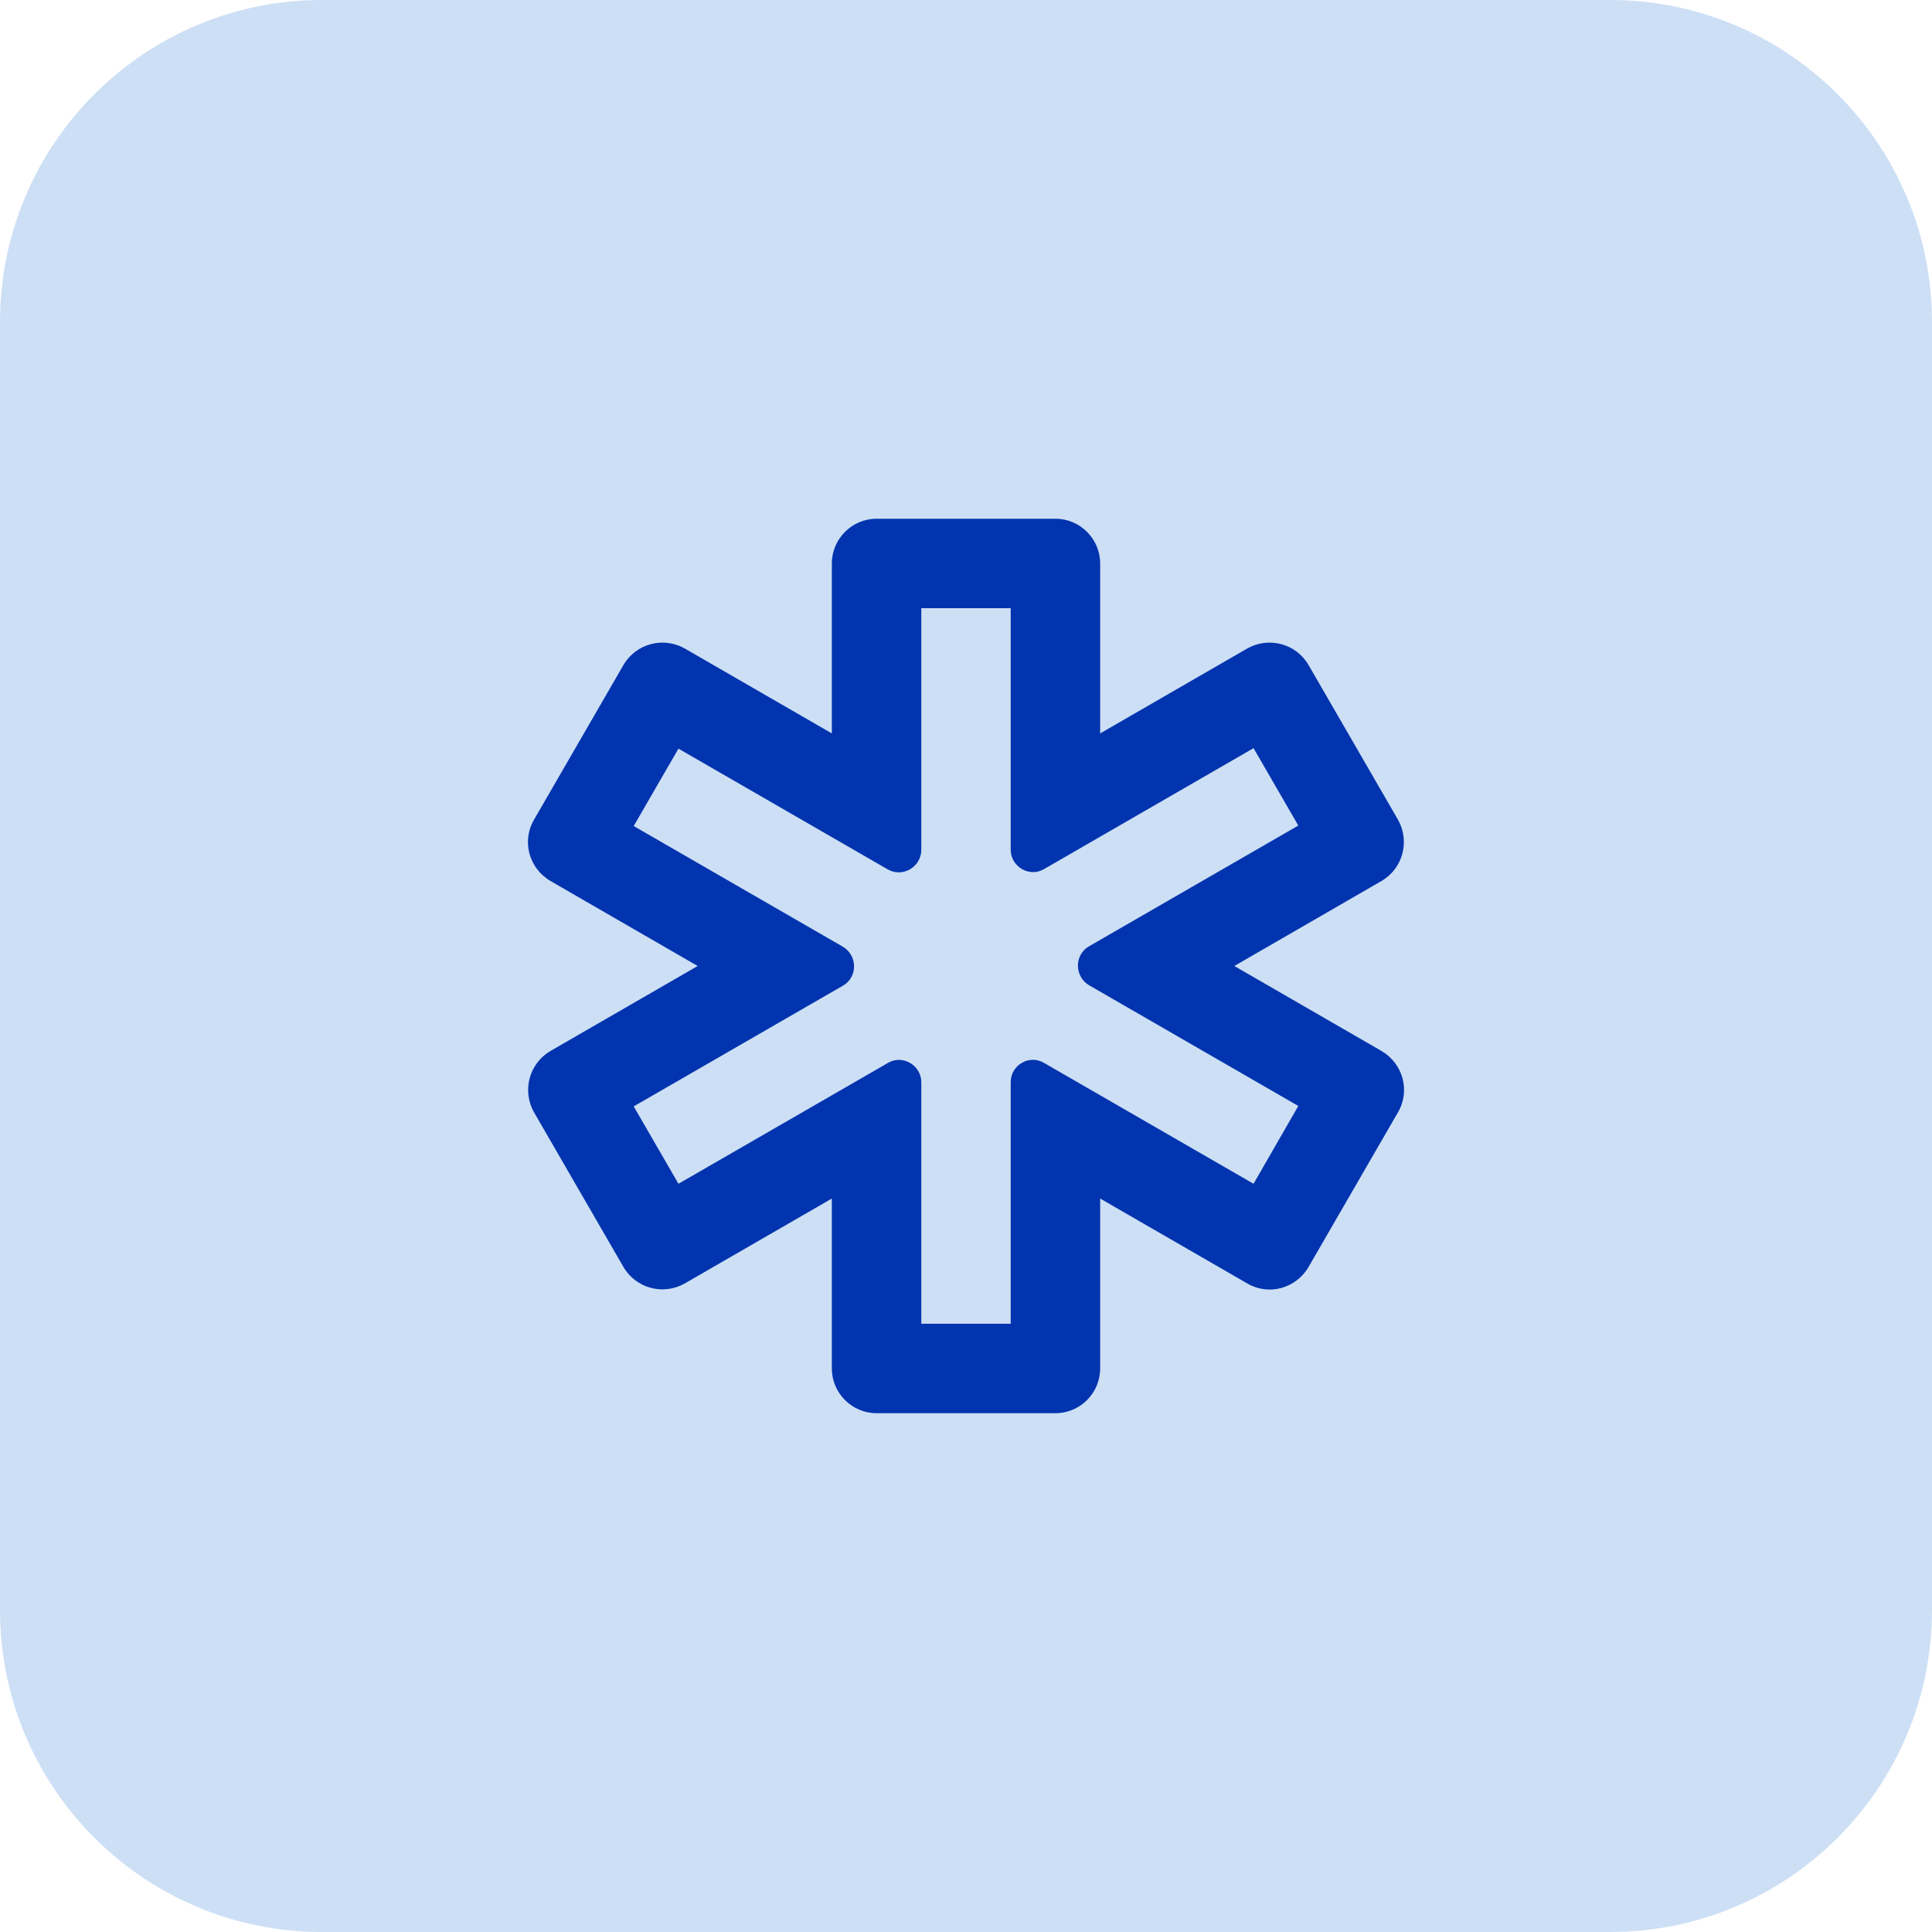
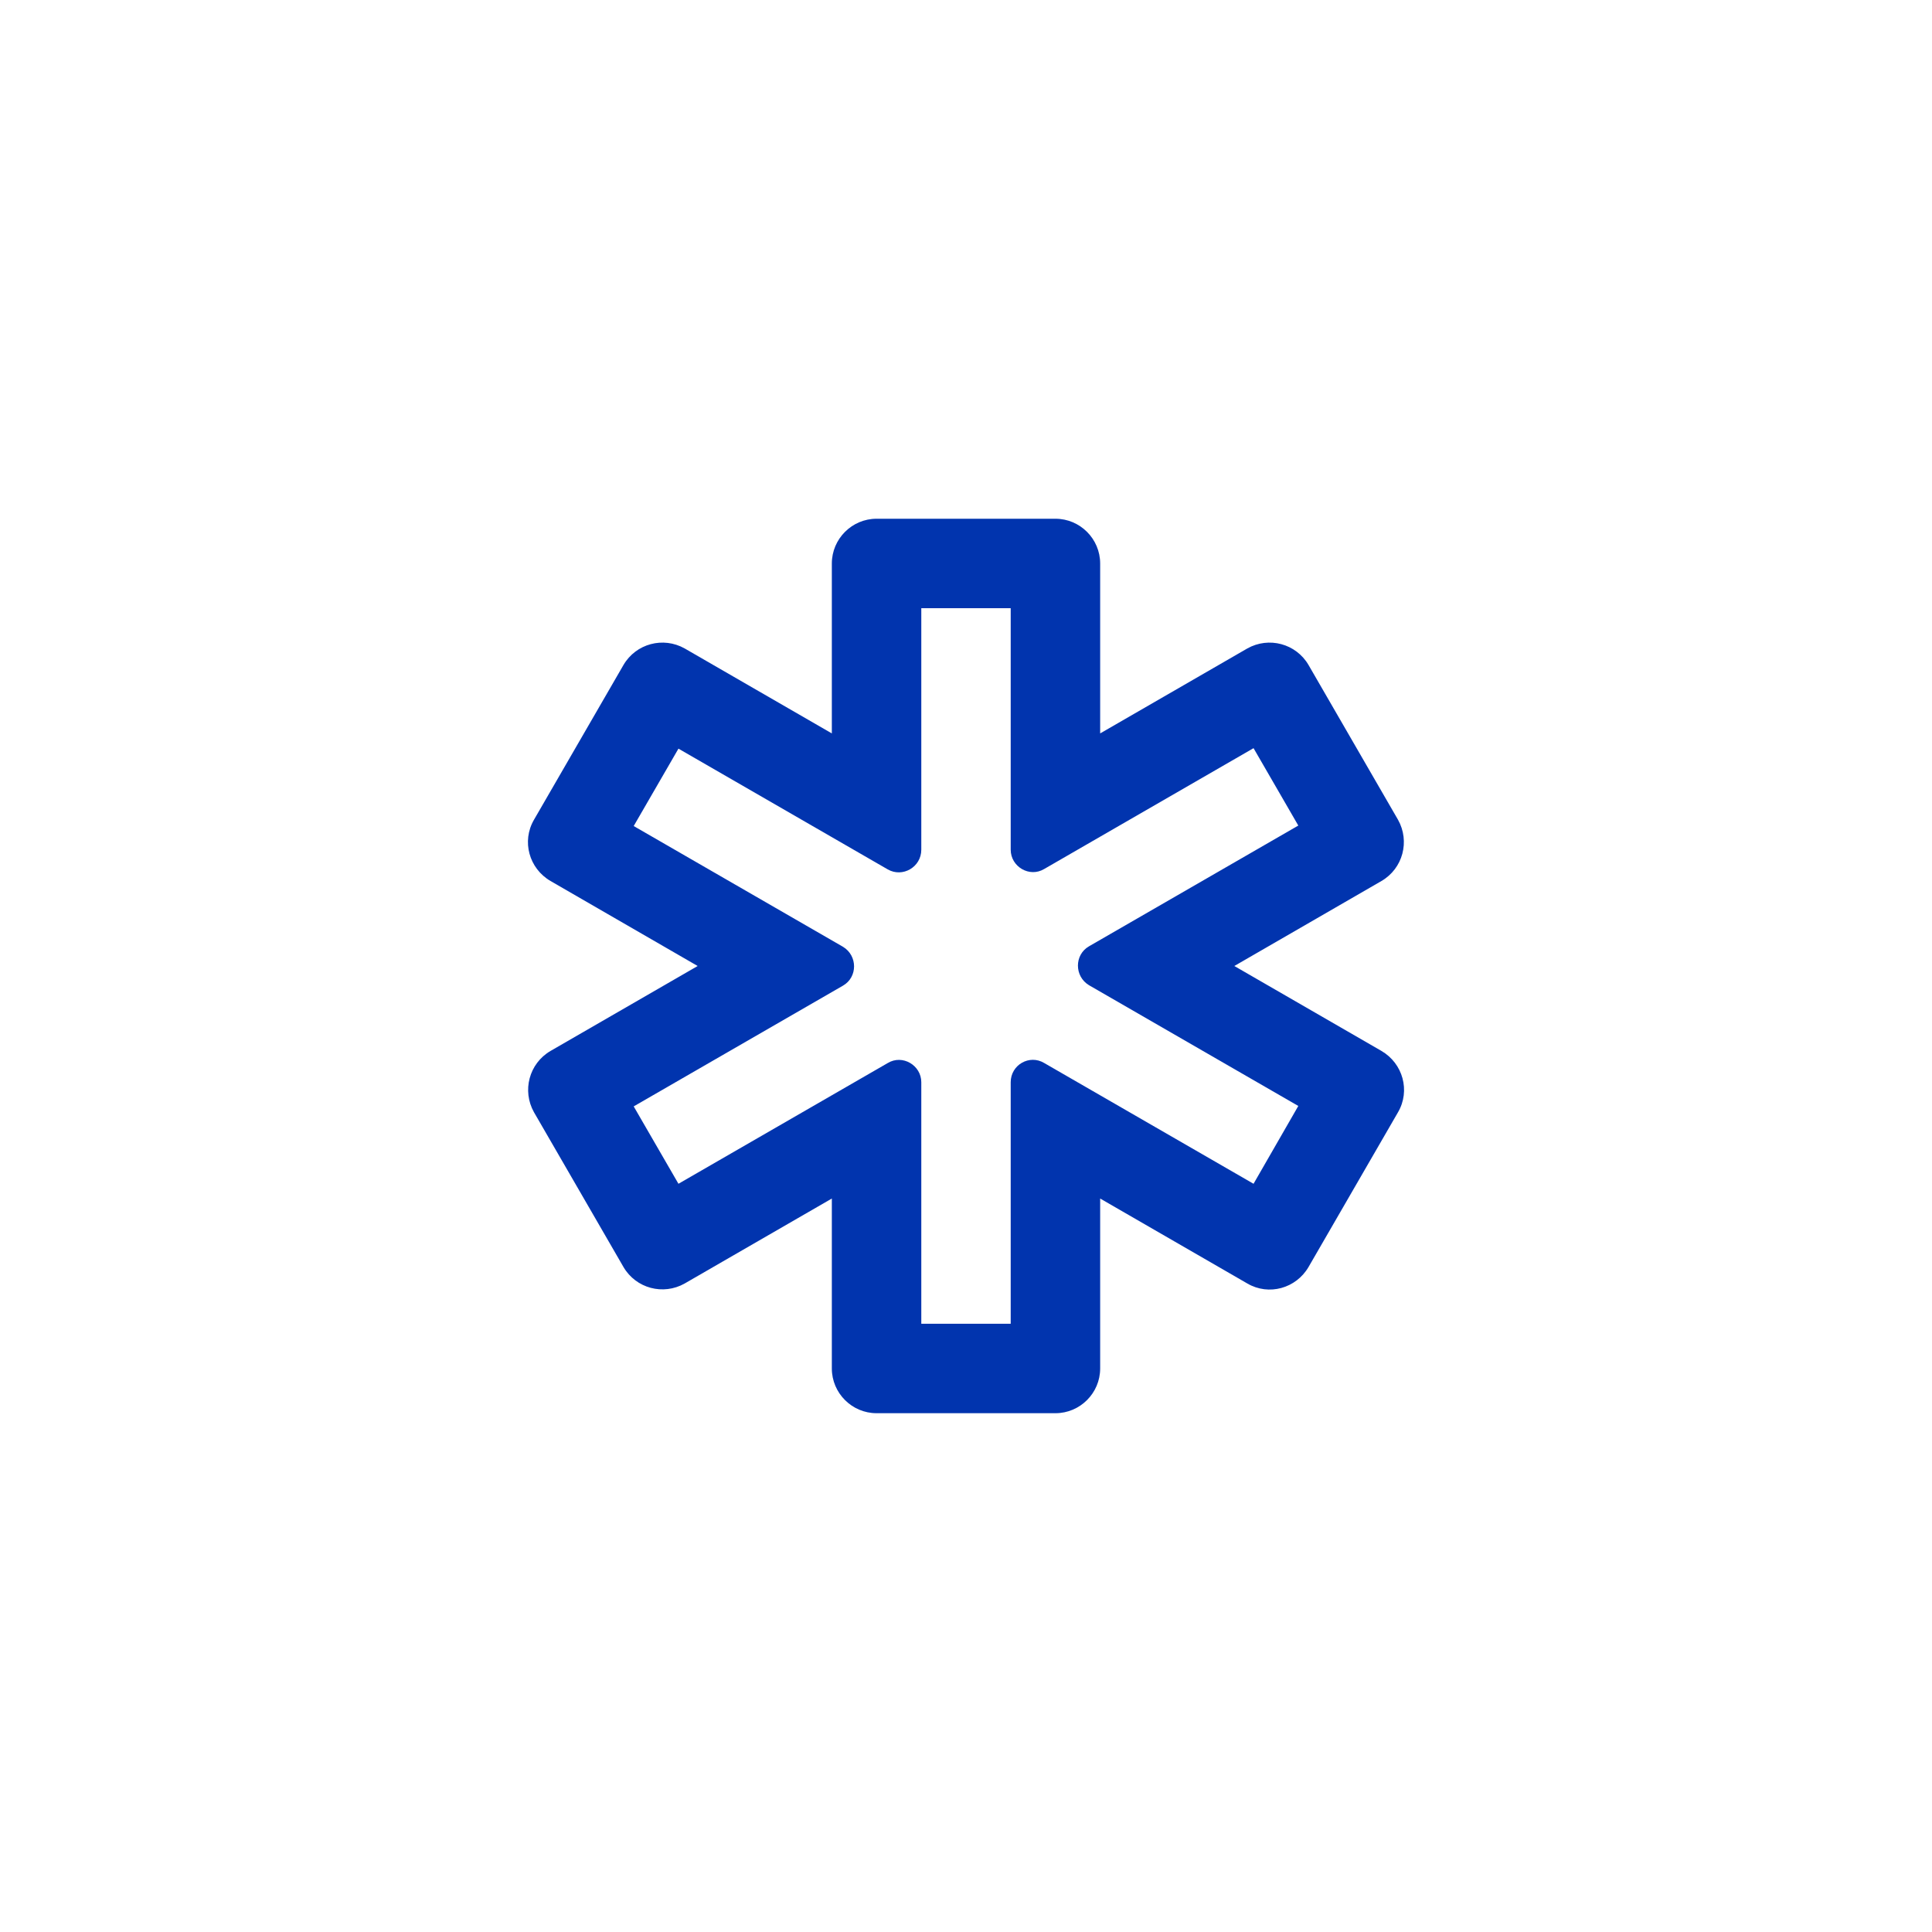
<svg xmlns="http://www.w3.org/2000/svg" width="36" height="36" viewBox="0 0 36 36" fill="none">
-   <path d="M0 6C0 2.686 2.686 0 6 0H30C33.314 0 36 2.686 36 6V30C36 33.314 33.314 36 30 36H6C2.686 36 0 33.314 0 30V6Z" fill="#CDDFF5" />
  <path d="M25.742 19.583L23 18L25.742 16.416C26.142 16.183 26.275 15.675 26.05 15.275L24.383 12.392C24.15 11.992 23.642 11.858 23.242 12.083L20.5 13.666V10.5C20.5 10.041 20.125 9.666 19.667 9.666H16.333C15.875 9.666 15.5 10.041 15.5 10.5V13.666L12.758 12.083C12.358 11.858 11.85 11.992 11.617 12.392L9.95 15.275C9.717 15.675 9.858 16.183 10.258 16.416L13 18L10.258 19.583C9.858 19.817 9.725 20.325 9.95 20.725L11.617 23.608C11.85 24.008 12.358 24.142 12.758 23.916L15.5 22.333V25.5C15.5 25.958 15.875 26.333 16.333 26.333H19.667C20.125 26.333 20.5 25.958 20.5 25.5V22.333L23.242 23.916C23.642 24.15 24.15 24.008 24.383 23.608L26.05 20.725C26.283 20.325 26.142 19.817 25.742 19.583ZM23.358 22.058L19.458 19.808C19.183 19.642 18.833 19.841 18.833 20.166V24.666H17.167V20.166C17.167 19.85 16.817 19.642 16.542 19.808L12.642 22.058L11.808 20.616L15.708 18.366C15.983 18.208 15.983 17.808 15.708 17.642L11.808 15.392L12.642 13.95L16.542 16.2C16.817 16.358 17.167 16.158 17.167 15.833V11.333H18.833V15.833C18.833 16.15 19.183 16.358 19.458 16.192L23.358 13.941L24.192 15.383L20.292 17.633C20.017 17.791 20.017 18.192 20.292 18.358L24.192 20.608L23.358 22.058Z" fill="#0134AE" />
</svg>